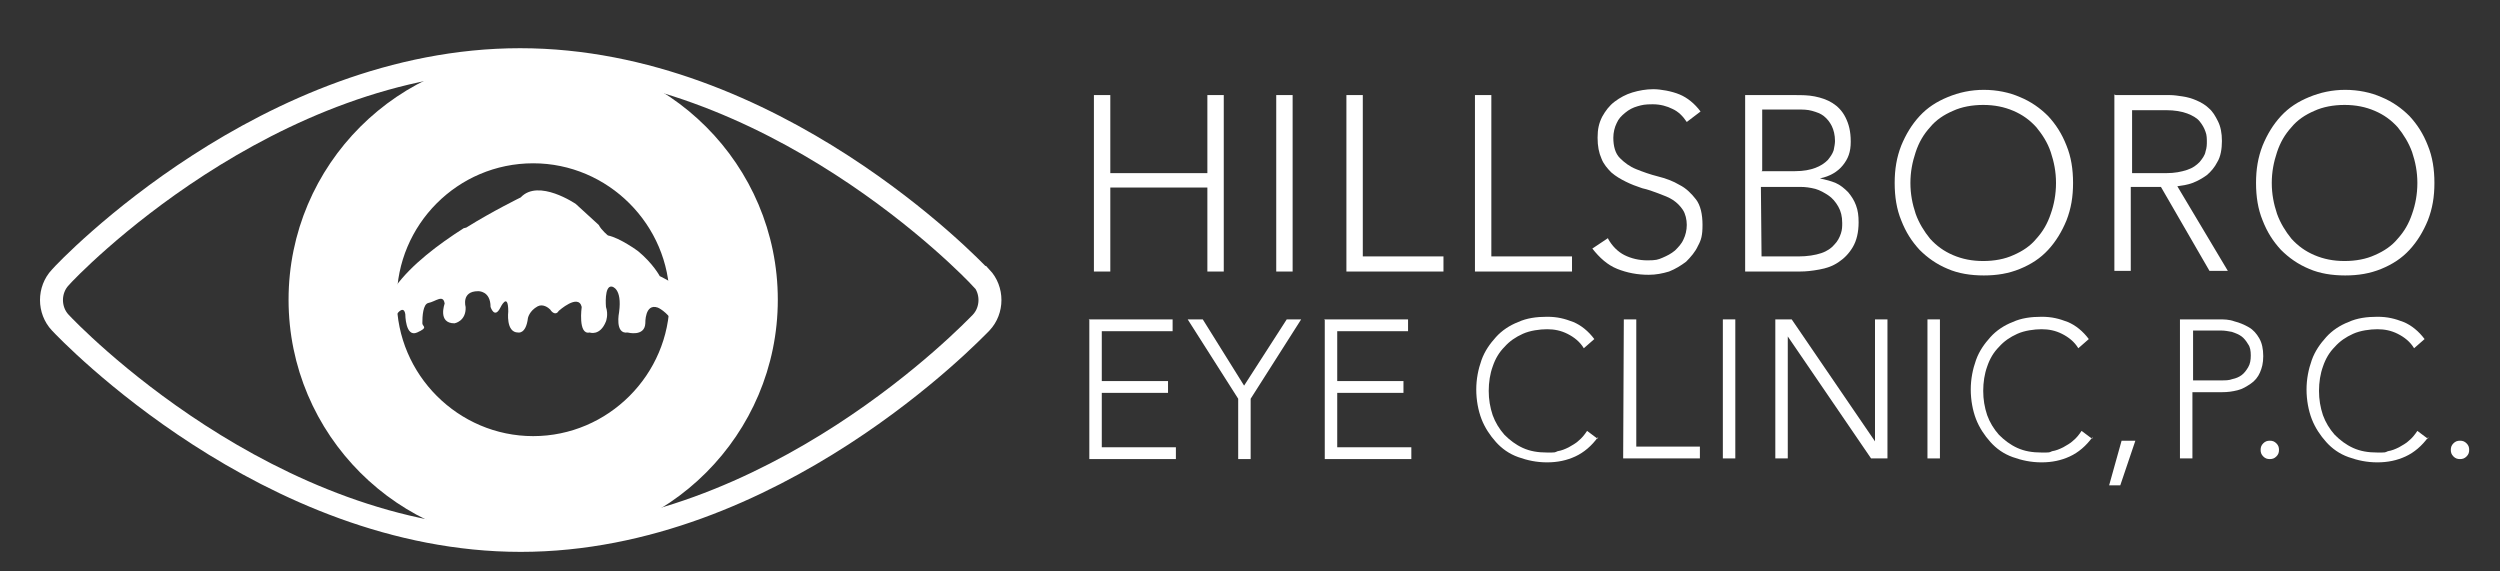
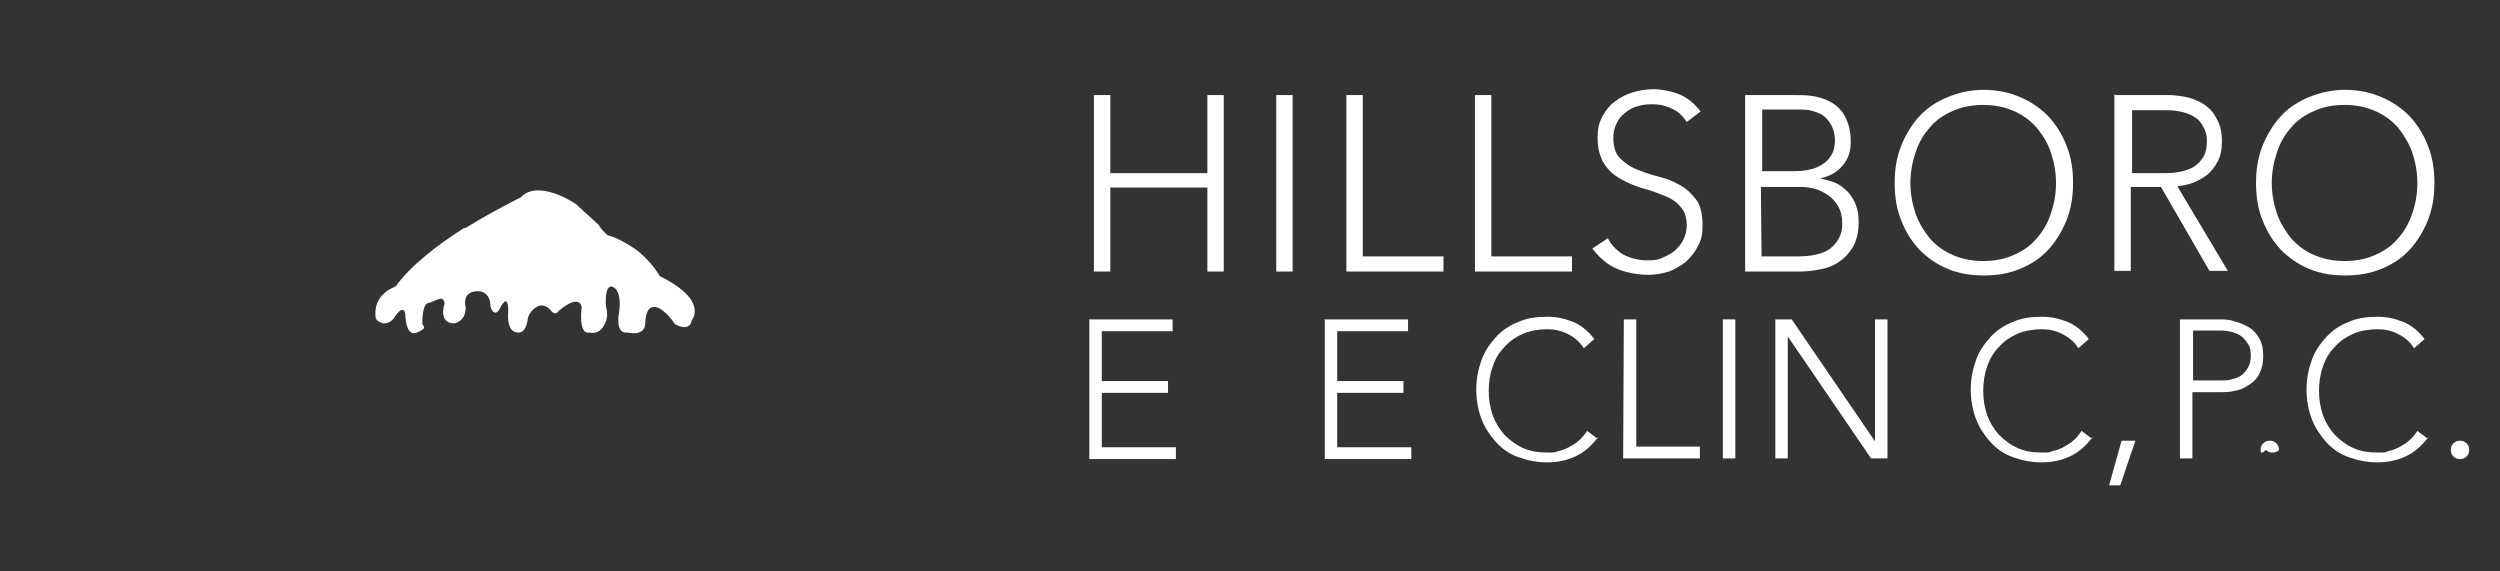
<svg xmlns="http://www.w3.org/2000/svg" version="1.1" id="Layer_2" x="0px" y="0px" viewBox="-576 475.8 381.2 87.1" style="enable-background:new -576 475.8 381.2 87.1;" xml:space="preserve">
  <rect x="-576" y="475.8" width="381.2" height="87.1" fill="#333333" stroke="none" />
  <style type="text/css">
	.st0{fill:#FFFFFF;}
	.st1{fill:none;stroke:#FFFFFF;stroke-width:3.5;stroke-linecap:round;stroke-miterlimit:10;}
	.st2{fill:#FFFFFF;stroke:#FFFFFF;stroke-miterlimit:10;}
</style>
  <g>
    <g>
      <path class="st0" d="M-409.2,490.3h2.5v11.9h14.8v-11.9h2.5v26.9h-2.5v-12.8h-14.8v12.8h-2.5    C-409.2,517.2-409.2,490.3-409.2,490.3z" />
      <path class="st0" d="M-381.4,490.3h2.5v26.9h-2.5C-381.4,517.2-381.4,490.3-381.4,490.3z" />
      <path class="st0" d="M-370.7,490.3h2.5v24.6h12.3v2.3h-14.8C-370.7,517.2-370.7,490.3-370.7,490.3z" />
      <path class="st0" d="M-351.1,490.3h2.5v24.6h12.3v2.3h-14.8C-351.1,517.2-351.1,490.3-351.1,490.3z" />
      <path class="st0" d="M-330.8,512.2c0.6,1.1,1.5,2,2.5,2.5s2.2,0.8,3.5,0.8s1.6-0.1,2.3-0.4c0.7-0.3,1.3-0.6,1.9-1.1    c0.5-0.5,1-1,1.3-1.7c0.3-0.6,0.5-1.4,0.5-2.2s-0.2-1.7-0.6-2.3c-0.4-0.6-0.9-1.1-1.5-1.5c-0.6-0.4-1.4-0.7-2.2-1    c-0.8-0.3-1.6-0.6-2.5-0.8c-0.9-0.3-1.7-0.6-2.5-1c-0.8-0.4-1.5-0.8-2.2-1.4c-0.6-0.6-1.2-1.3-1.5-2.1c-0.4-0.9-0.6-1.9-0.6-3.2    c0-1.3,0.2-2.2,0.7-3.2c0.5-0.9,1.1-1.7,1.9-2.3c0.8-0.6,1.7-1.1,2.7-1.4c1-0.3,2.1-0.5,3.2-0.5c1.1,0,2.8,0.3,4,0.8    c1.2,0.5,2.3,1.4,3.2,2.6l-2.1,1.6c-0.6-0.9-1.3-1.6-2.2-2c-0.8-0.4-1.8-0.7-3-0.7c-1.2,0-1.6,0.1-2.3,0.3s-1.3,0.5-1.9,1    s-1,0.9-1.3,1.6c-0.3,0.6-0.5,1.4-0.5,2.2c0,1.3,0.3,2.4,1,3.1c0.7,0.7,1.5,1.3,2.5,1.7s2.1,0.8,3.3,1.1s2.3,0.7,3.3,1.3    c1,0.5,1.8,1.3,2.5,2.2s1,2.3,1,3.9s-0.2,2.3-0.7,3.2c-0.4,0.9-1.1,1.7-1.8,2.4c-0.8,0.6-1.6,1.1-2.6,1.5c-1,0.3-2,0.5-3.1,0.5    c-1.7,0-3.3-0.3-4.8-0.9c-1.5-0.6-2.7-1.7-3.8-3.1l2.4-1.6L-330.8,512.2z" />
      <path class="st0" d="M-309.9,490.3h7.6c1,0,2,0,3,0.2s1.9,0.5,2.7,1s1.5,1.2,2,2.2s0.8,2.1,0.8,3.7s-0.4,2.6-1.2,3.6    c-0.8,1-2,1.7-3.5,2l0,0c0.9,0.2,1.7,0.4,2.4,0.7c0.7,0.3,1.3,0.8,1.9,1.4c0.5,0.6,0.9,1.2,1.2,2c0.3,0.8,0.4,1.6,0.4,2.6    c0,1.5-0.3,2.8-0.9,3.8s-1.3,1.7-2.2,2.3c-0.9,0.6-1.8,0.9-2.9,1.1s-2,0.3-2.9,0.3h-8.4C-309.9,517.2-309.9,490.3-309.9,490.3z     M-307.4,501.9h5.1c1.3,0,2.3-0.2,3.1-0.5c0.8-0.3,1.4-0.7,1.9-1.2c0.4-0.5,0.7-0.9,0.9-1.5c0.1-0.5,0.2-1,0.2-1.4    c0-0.9-0.2-1.7-0.5-2.3s-0.7-1.1-1.2-1.5s-1.1-0.6-1.8-0.8c-0.7-0.2-1.4-0.2-2.2-0.2h-5.4v9.3L-307.4,501.9z M-307.4,514.9h5.6    c1.4,0,2.6-0.2,3.5-0.5c0.9-0.3,1.6-0.8,2-1.3c0.5-0.5,0.8-1.1,1-1.7s0.2-1.1,0.2-1.6c0-1-0.2-1.8-0.6-2.5s-0.9-1.3-1.5-1.7    c-0.6-0.4-1.3-0.8-2-1c-0.8-0.2-1.5-0.3-2.3-0.3h-6L-307.4,514.9L-307.4,514.9z" />
      <path class="st0" d="M-287.1,503.7c0-2.1,0.3-3.9,1-5.7c0.7-1.7,1.6-3.2,2.8-4.5c1.2-1.3,2.6-2.2,4.3-2.9c1.7-0.7,3.5-1.1,5.5-1.1    s3.9,0.4,5.5,1.1c1.7,0.7,3.1,1.7,4.3,2.9c1.2,1.3,2.1,2.7,2.8,4.5c0.7,1.7,1,3.6,1,5.7c0,2.1-0.3,3.9-1,5.7    c-0.7,1.7-1.6,3.2-2.8,4.5c-1.2,1.3-2.6,2.2-4.3,2.9c-1.7,0.7-3.5,1-5.5,1s-3.9-0.3-5.5-1c-1.7-0.7-3.1-1.7-4.3-2.9    c-1.2-1.3-2.1-2.7-2.8-4.5C-286.8,507.7-287.1,505.8-287.1,503.7z M-284.7,503.7c0,1.7,0.3,3.2,0.8,4.7c0.5,1.4,1.3,2.7,2.2,3.8    c1,1.1,2.1,1.9,3.5,2.5c1.4,0.6,2.9,0.9,4.6,0.9s3.3-0.3,4.6-0.9c1.4-0.6,2.6-1.4,3.5-2.5c1-1.1,1.7-2.3,2.2-3.8    c0.5-1.4,0.8-3,0.8-4.7c0-1.7-0.3-3.2-0.8-4.7s-1.3-2.7-2.2-3.8c-1-1.1-2.1-1.9-3.5-2.5c-1.4-0.6-2.9-0.9-4.6-0.9    s-3.3,0.3-4.6,0.9c-1.4,0.6-2.6,1.4-3.5,2.5c-1,1.1-1.7,2.3-2.2,3.8S-284.7,502-284.7,503.7z" />
      <path class="st0" d="M-253.4,490.3h6.9c0.3,0,0.8,0,1.4,0s1.2,0.1,1.9,0.2s1.4,0.3,2.1,0.6c0.7,0.3,1.4,0.7,1.9,1.2    c0.6,0.5,1,1.2,1.4,2c0.4,0.8,0.6,1.8,0.6,3s-0.2,2.4-0.7,3.2c-0.4,0.8-1,1.5-1.6,2c-0.7,0.5-1.4,0.9-2.2,1.2    c-0.8,0.3-1.6,0.4-2.3,0.5l7.7,12.9h-2.8l-7.4-12.8h-4.6v12.8h-2.5v-26.9L-253.4,490.3z M-250.9,502.2h5.2c1.3,0,2.3-0.2,3.2-0.5    c0.9-0.3,1.4-0.7,1.9-1.2c0.4-0.5,0.8-1,0.9-1.6c0.2-0.6,0.2-1.1,0.2-1.5s0-1-0.2-1.5c-0.2-0.6-0.5-1.1-0.9-1.6s-1.1-0.9-1.9-1.2    c-0.8-0.3-1.9-0.5-3.2-0.5h-5.2V502.2z" />
      <path class="st0" d="M-232,503.7c0-2.1,0.3-3.9,1-5.7c0.7-1.7,1.6-3.2,2.8-4.5c1.2-1.3,2.6-2.2,4.3-2.9c1.7-0.7,3.5-1.1,5.5-1.1    s3.9,0.4,5.5,1.1c1.7,0.7,3.1,1.7,4.3,2.9c1.2,1.3,2.1,2.7,2.8,4.5c0.7,1.7,1,3.6,1,5.7c0,2.1-0.3,3.9-1,5.7    c-0.7,1.7-1.6,3.2-2.8,4.5c-1.2,1.3-2.6,2.2-4.3,2.9c-1.7,0.7-3.5,1-5.5,1s-3.9-0.3-5.5-1c-1.7-0.7-3.1-1.7-4.3-2.9    c-1.2-1.3-2.1-2.7-2.8-4.5C-231.7,507.7-232,505.8-232,503.7z M-229.6,503.7c0,1.7,0.3,3.2,0.8,4.7c0.5,1.4,1.3,2.7,2.2,3.8    c1,1.1,2.1,1.9,3.5,2.5c1.4,0.6,2.9,0.9,4.6,0.9s3.3-0.3,4.6-0.9c1.4-0.6,2.6-1.4,3.5-2.5c1-1.1,1.7-2.3,2.2-3.8    c0.5-1.4,0.8-3,0.8-4.7c0-1.7-0.3-3.2-0.8-4.7c-0.5-1.4-1.3-2.7-2.2-3.8c-1-1.1-2.1-1.9-3.5-2.5c-1.4-0.6-2.9-0.9-4.6-0.9    s-3.3,0.3-4.6,0.9c-1.4,0.6-2.6,1.4-3.5,2.5c-1,1.1-1.7,2.3-2.2,3.8S-229.6,502-229.6,503.7z" />
    </g>
    <g>
      <path class="st0" d="M-410,524.5h12.8v1.8H-408v7.6h10.1v1.8H-408v8.3h11.3v1.8h-13.2v-21.2L-410,524.5z" />
-       <path class="st0" d="M-387.2,536.6l-7.7-12.1h2.3l6.3,10.1l6.5-10.1h2.2l-7.7,12.1v9.2h-1.9V536.6L-387.2,536.6z" />
      <path class="st0" d="M-374.1,524.5h12.8v1.8h-10.8v7.6h10.1v1.8h-10.1v8.3h11.3v1.8H-374v-21.2L-374.1,524.5z" />
      <path class="st0" d="M-332.3,542.4c-1,1.4-2.2,2.4-3.5,3c-1.3,0.6-2.7,0.9-4.3,0.9c-1.6,0-3-0.3-4.4-0.8c-1.4-0.5-2.5-1.3-3.4-2.3    c-0.9-1-1.7-2.2-2.2-3.5c-0.5-1.3-0.8-2.9-0.8-4.5c0-1.6,0.3-3.1,0.8-4.5c0.5-1.4,1.3-2.5,2.2-3.5c0.9-1,2.1-1.8,3.4-2.3    c1.3-0.6,2.8-0.8,4.4-0.8c1.6,0,2.7,0.3,4,0.8c1.2,0.5,2.3,1.4,3.2,2.6l-1.6,1.4c-0.6-1-1.5-1.7-2.5-2.2s-2-0.7-3.1-0.7    s-2.6,0.2-3.7,0.7c-1.1,0.5-2,1.1-2.8,2c-0.8,0.8-1.4,1.8-1.8,3c-0.4,1.1-0.6,2.4-0.6,3.7s0.2,2.5,0.6,3.7c0.4,1.1,1,2.1,1.8,3    c0.8,0.8,1.7,1.5,2.8,2c1.1,0.5,2.3,0.7,3.7,0.7s1.1,0,1.6-0.2c0.6-0.1,1.1-0.3,1.7-0.6c0.5-0.3,1.1-0.6,1.5-1    c0.5-0.4,0.9-0.9,1.3-1.5l1.6,1.2L-332.3,542.4z" />
      <path class="st0" d="M-328.4,524.5h1.9v19.4h9.7v1.8h-11.7L-328.4,524.5L-328.4,524.5z" />
      <path class="st0" d="M-313.3,524.5h1.9v21.2h-1.9V524.5z" />
      <path class="st0" d="M-305.3,524.5h2.5l12.7,18.6l0,0v-18.6h1.9v21.2h-2.5l-12.7-18.6l0,0v18.6h-1.9V524.5z" />
-       <path class="st0" d="M-282.1,524.5h1.9v21.2h-1.9V524.5z" />
      <path class="st0" d="M-256.9,542.4c-1,1.4-2.2,2.4-3.5,3c-1.3,0.6-2.7,0.9-4.3,0.9s-3-0.3-4.4-0.8s-2.5-1.3-3.4-2.3    s-1.7-2.2-2.2-3.5c-0.5-1.3-0.8-2.9-0.8-4.5c0-1.6,0.3-3.1,0.8-4.5c0.5-1.4,1.3-2.5,2.2-3.5s2.1-1.8,3.4-2.3    c1.3-0.6,2.8-0.8,4.4-0.8s2.7,0.3,4,0.8c1.2,0.5,2.3,1.4,3.2,2.6l-1.6,1.4c-0.6-1-1.5-1.7-2.5-2.2s-2-0.7-3.1-0.7    s-2.6,0.2-3.7,0.7s-2,1.1-2.8,2c-0.8,0.8-1.4,1.8-1.8,3c-0.4,1.1-0.6,2.4-0.6,3.7s0.2,2.5,0.6,3.7c0.4,1.1,1,2.1,1.8,3    c0.8,0.8,1.7,1.5,2.8,2c1.1,0.5,2.3,0.7,3.7,0.7s1.1,0,1.6-0.2c0.6-0.1,1.1-0.3,1.7-0.6c0.5-0.3,1.1-0.6,1.5-1    c0.5-0.4,0.9-0.9,1.3-1.5l1.6,1.2L-256.9,542.4z" />
      <path class="st0" d="M-252.5,543h2.1l-2.3,6.8h-1.7L-252.5,543z" />
      <path class="st0" d="M-243.6,524.5h6c0.7,0,1.5,0,2.3,0.3c0.8,0.2,1.5,0.5,2.2,0.9c0.7,0.4,1.2,1,1.6,1.7c0.4,0.7,0.6,1.6,0.6,2.7    s-0.2,1.8-0.5,2.5c-0.3,0.7-0.8,1.3-1.4,1.7s-1.2,0.8-2,1s-1.5,0.3-2.4,0.3h-4.5v10.1h-1.9L-243.6,524.5L-243.6,524.5z     M-241.6,533.8h4.4c0.5,0,1.1,0,1.6-0.2c0.5-0.1,1-0.3,1.4-0.6s0.7-0.7,1-1.2s0.4-1.1,0.4-1.8s-0.1-1.3-0.4-1.7    c-0.3-0.5-0.6-0.9-1-1.2c-0.4-0.3-0.9-0.5-1.5-0.7c-0.5-0.1-1.1-0.2-1.6-0.2h-4.3V533.8L-241.6,533.8z" />
-       <path class="st0" d="M-231.3,544.4c0-0.4,0.1-0.7,0.4-1c0.3-0.3,0.6-0.4,1-0.4s0.7,0.1,1,0.4c0.3,0.3,0.4,0.6,0.4,1    c0,0.4-0.1,0.7-0.4,1c-0.3,0.3-0.6,0.4-1,0.4s-0.7-0.1-1-0.4C-231.2,545.1-231.3,544.8-231.3,544.4z" />
+       <path class="st0" d="M-231.3,544.4c0-0.4,0.1-0.7,0.4-1c0.3-0.3,0.6-0.4,1-0.4s0.7,0.1,1,0.4c0.3,0.3,0.4,0.6,0.4,1    c-0.3,0.3-0.6,0.4-1,0.4s-0.7-0.1-1-0.4C-231.2,545.1-231.3,544.8-231.3,544.4z" />
      <path class="st0" d="M-205.7,542.4c-1,1.4-2.2,2.4-3.5,3c-1.3,0.6-2.7,0.9-4.3,0.9s-3-0.3-4.4-0.8s-2.5-1.3-3.4-2.3    s-1.7-2.2-2.2-3.5c-0.5-1.3-0.8-2.9-0.8-4.5c0-1.6,0.3-3.1,0.8-4.5c0.5-1.4,1.3-2.5,2.2-3.5s2.1-1.8,3.4-2.3    c1.3-0.6,2.8-0.8,4.4-0.8s2.7,0.3,4,0.8c1.2,0.5,2.3,1.4,3.2,2.6l-1.6,1.4c-0.6-1-1.5-1.7-2.5-2.2s-2-0.7-3.1-0.7    s-2.6,0.2-3.7,0.7s-2,1.1-2.8,2c-0.8,0.8-1.4,1.8-1.8,3c-0.4,1.1-0.6,2.4-0.6,3.7s0.2,2.5,0.6,3.7c0.4,1.1,1,2.1,1.8,3    c0.8,0.8,1.7,1.5,2.8,2c1.1,0.5,2.3,0.7,3.7,0.7s1.1,0,1.6-0.2c0.6-0.1,1.1-0.3,1.7-0.6c0.5-0.3,1.1-0.6,1.5-1    c0.5-0.4,0.9-0.9,1.3-1.5l1.6,1.2L-205.7,542.4z" />
      <path class="st0" d="M-202.3,544.4c0-0.4,0.1-0.7,0.4-1c0.3-0.3,0.6-0.4,1-0.4s0.7,0.1,1,0.4c0.3,0.3,0.4,0.6,0.4,1    c0,0.4-0.1,0.7-0.4,1c-0.3,0.3-0.6,0.4-1,0.4s-0.7-0.1-1-0.4C-202.2,545.1-202.3,544.8-202.3,544.4z" />
    </g>
-     <path class="st1" d="M-426.5,518.1c-1.3-1.4-31.7-33.2-70.2-33.2s-68.9,31.8-70.1,33.2c-1.8,1.9-1.8,5,0,6.9   c1.3,1.4,31.7,33.2,70.2,33.2s68.9-31.9,70.2-33.2c1.8-1.9,1.8-5,0-6.9H-426.5z" />
-     <path class="st2" d="M-494.7,558.3c-20.3,0-36.8-16.5-36.8-36.8s16.5-36.8,36.8-36.8s36.8,16.5,36.8,36.8S-474.4,558.3-494.7,558.3   z M-494.7,500.2c-11.8,0-21.3,9.6-21.3,21.3s9.6,21.3,21.3,21.3c11.7,0,21.3-9.6,21.3-21.3S-483,500.2-494.7,500.2z" />
    <path class="st0" d="M-505.3,510.6c-3.9,2.5-7.9,5.5-10.4,8.9c0,0-3.6,1.1-3,4.9c0,0,1.2,1.6,2.7,0c0,0,1.5-2.5,1.8-0.7   c0,0,0,3.6,1.8,2.8s0.8-0.9,0.8-1.4c0-1.1,0.1-2.9,0.9-3.1c1.1-0.2,2.3-1.4,2.5,0.1c0,0-1.1,3,1.5,3c0,0,1.8-0.3,1.7-2.5   c0,0-0.7-2.4,1.9-2.4c0,0,1.9-0.1,1.9,2.4c0,0,0.6,1.9,1.5,0.1c0,0,1.2-2.5,1.2,0.6c0,0-0.4,3.2,1.5,3.2c0,0,1.2,0.3,1.5-2.2   c0,0,0.2-1.1,1.5-1.8c0.8-0.4,1.6,0.2,1.9,0.5c0.3,0.5,0.9,0.9,1.3,0.2c0,0,3-2.7,3.5-0.6c0,0-0.6,4.3,1.2,3.9c0,0,1.6,0.6,2.5-1.7   c0,0,0.4-1,0-2.2c0,0-0.3-3.3,0.9-3.1c0,0,1.6,0.2,1.1,3.9c0,0-0.7,3.4,1.3,3.1c0,0,2.6,0.7,2.7-1.4c0,0-0.1-3.1,1.9-2.4   c0,0,1.3,0.5,2.6,2.5c0,0,2.2,1.4,2.6-0.6c0,0,2.6-3-4.9-6.7c0,0-1-1.9-3.3-3.8c0,0-2.7-2-4.6-2.4c0,0-1-0.8-1.4-1.6l-3.5-3.2   c0,0-5.7-3.9-8.4-1c0,0-4.3,2.1-8.3,4.6L-505.3,510.6z" />
  </g>
</svg>